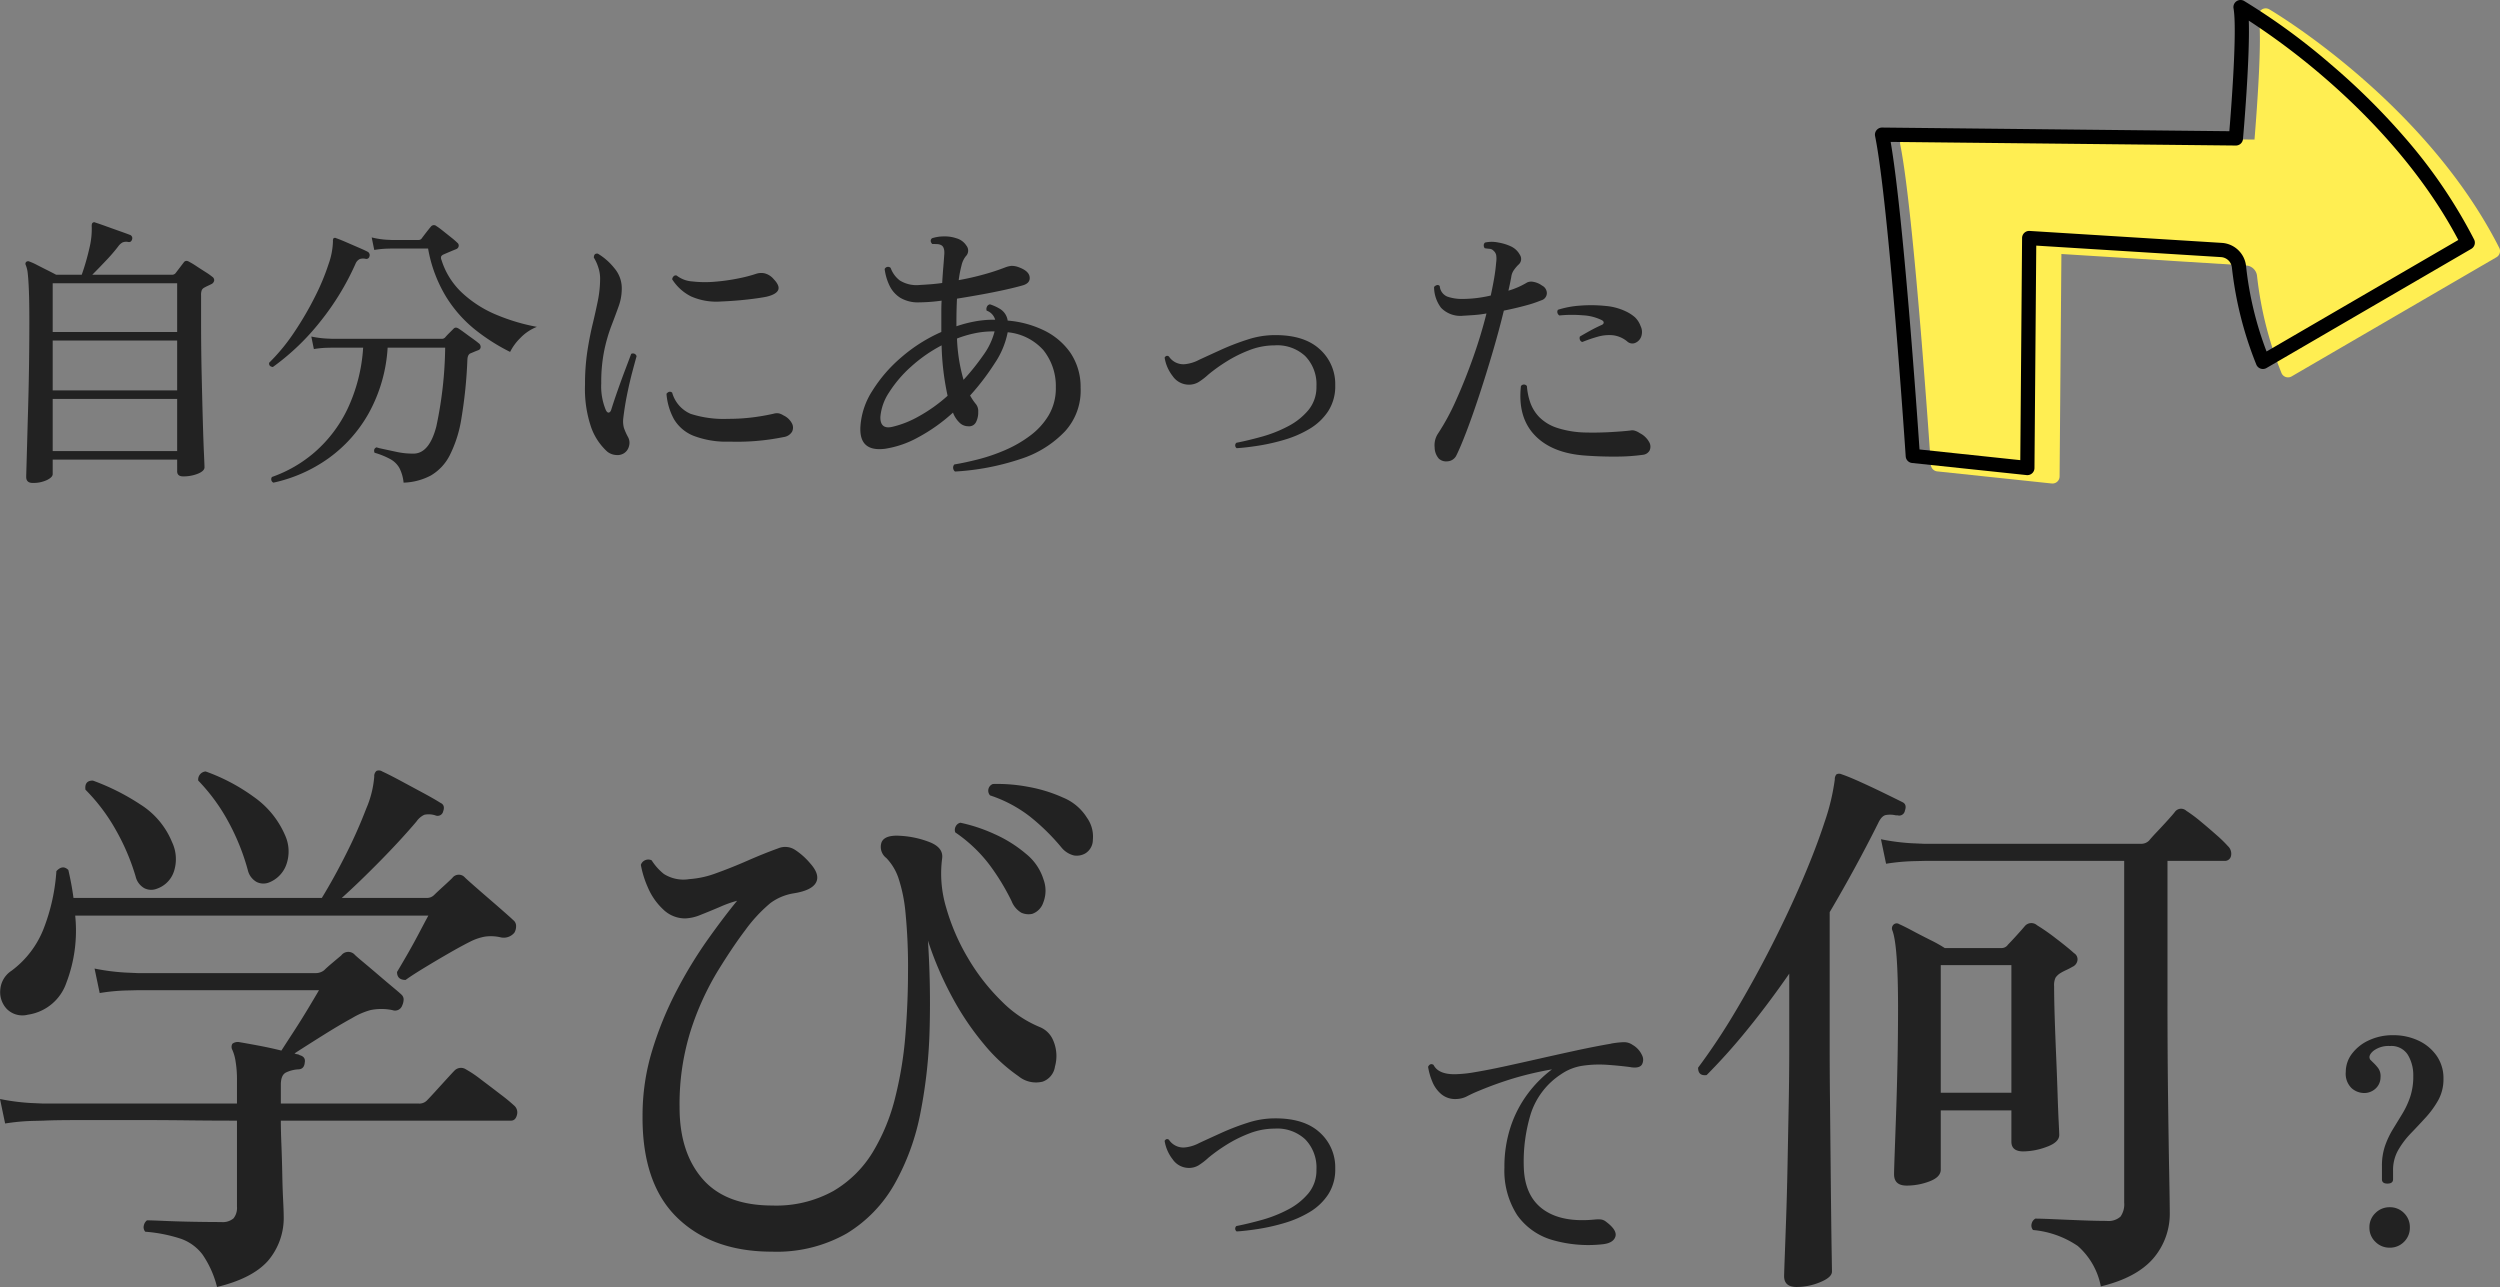
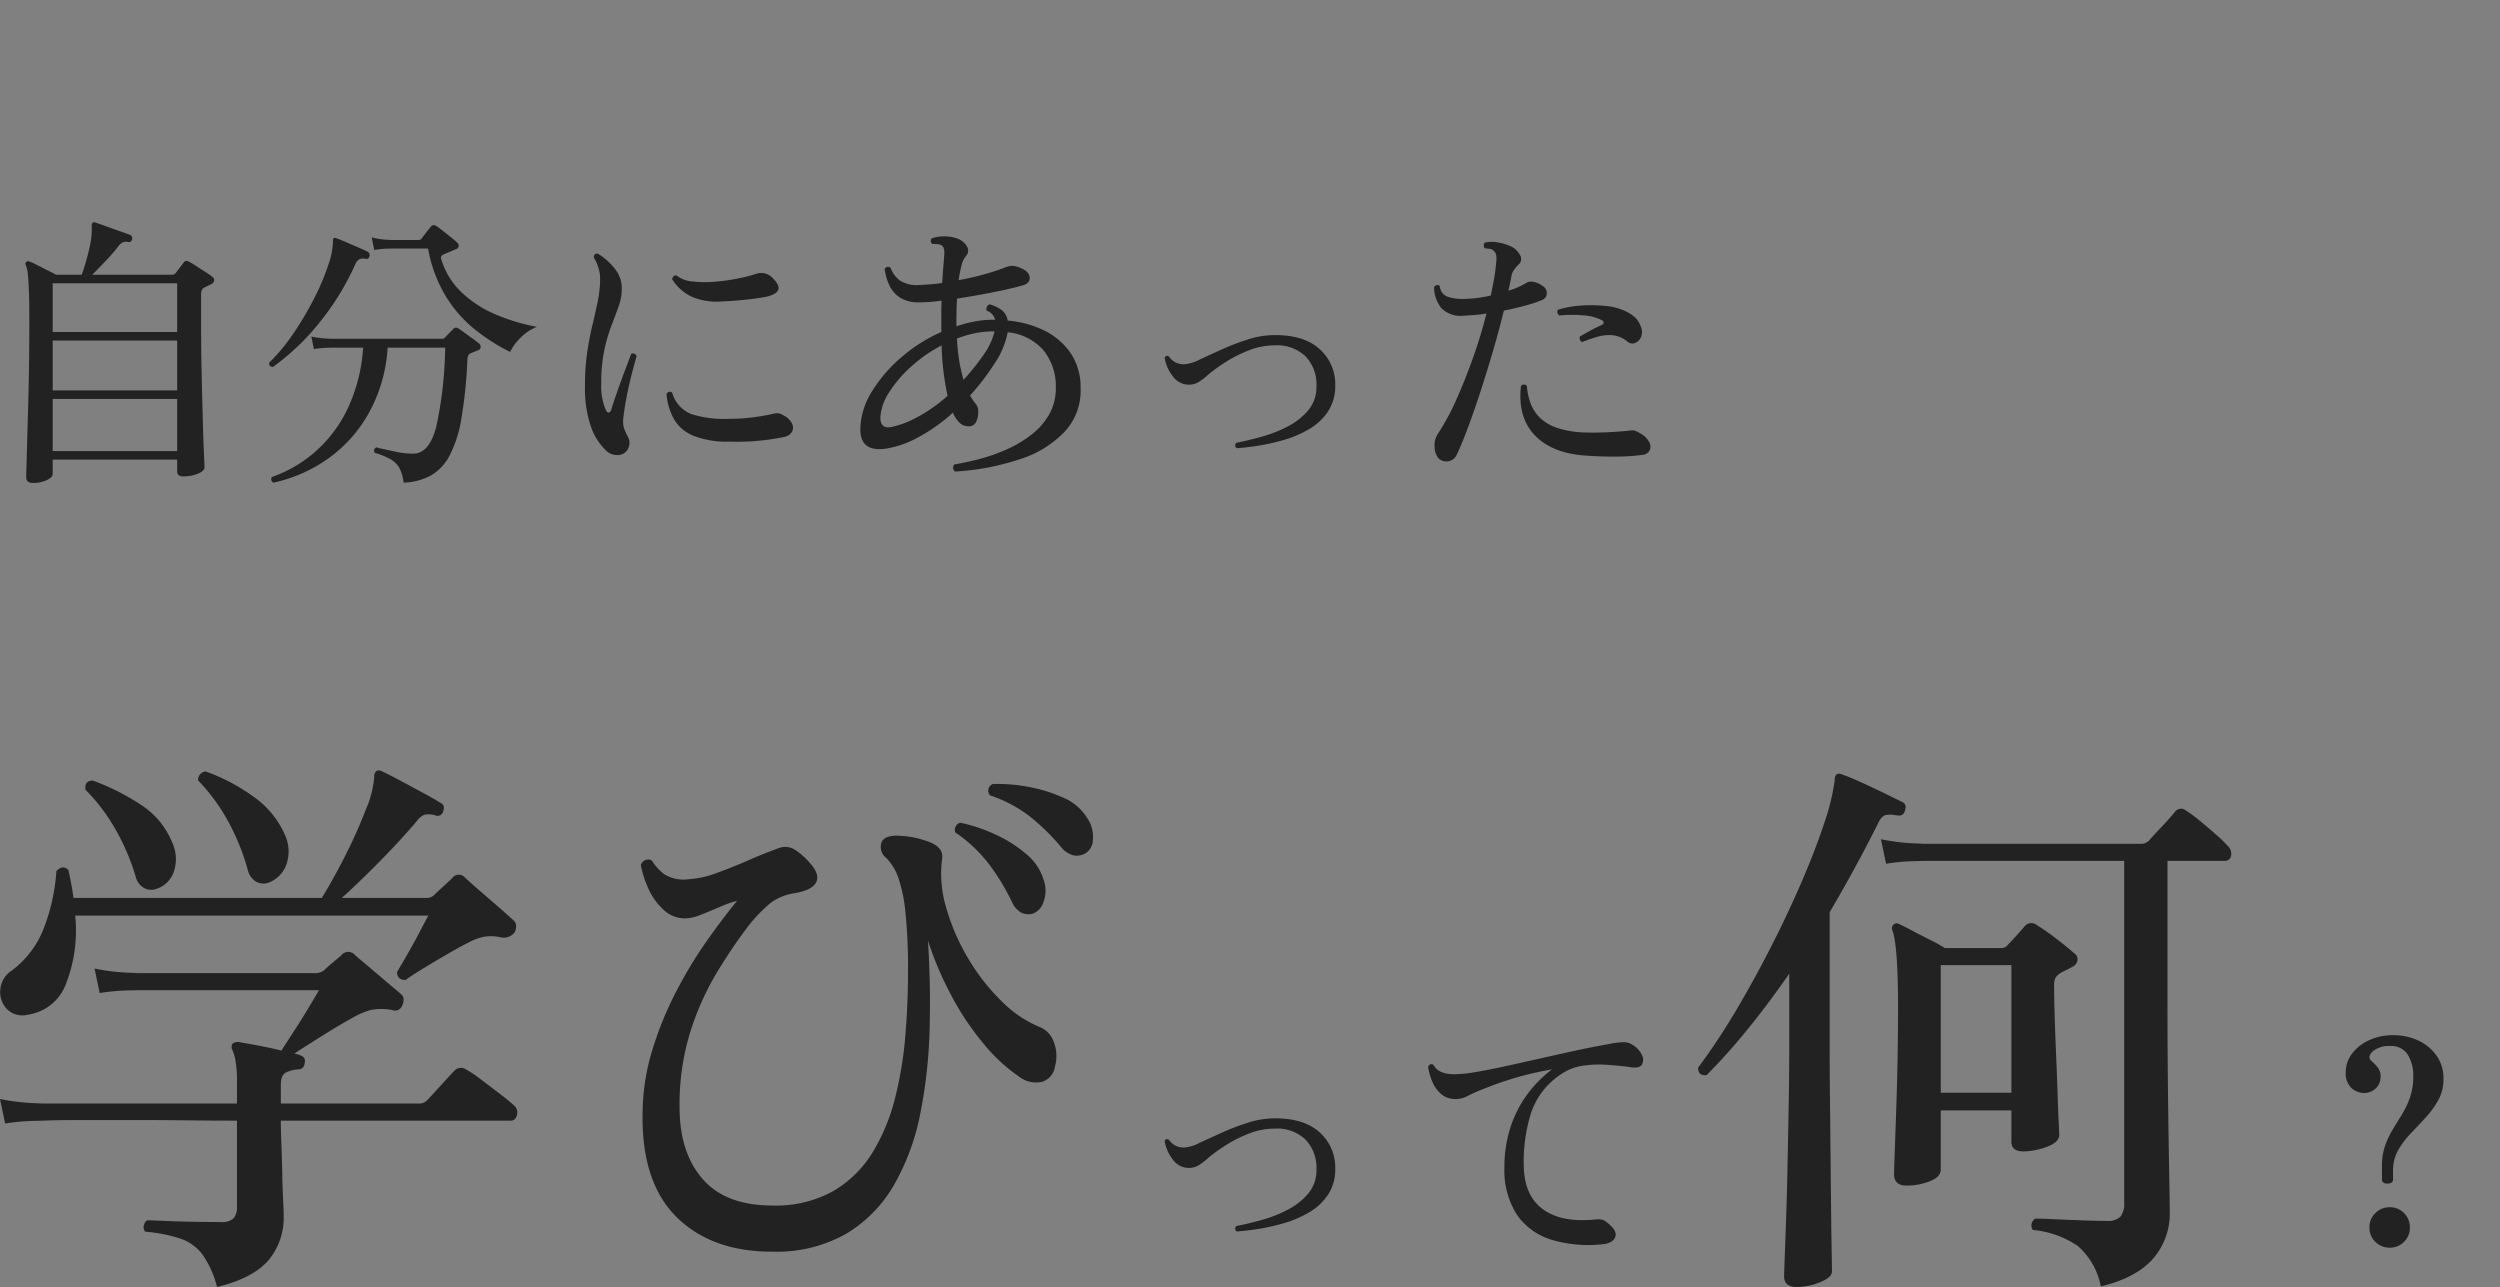
<svg xmlns="http://www.w3.org/2000/svg" width="351.099" height="180.743" viewBox="0 0 351.099 180.743">
  <rect x="0" y="0" width="351.099" height="180.743" fill="#808080" stroke="none" />
  <defs>
    <clipPath id="clip-path">
-       <rect id="長方形_22180" data-name="長方形 22180" width="87.779" height="67.904" transform="translate(0 0)" fill="none" />
-     </clipPath>
+       </clipPath>
  </defs>
  <g id="グループ_45819" data-name="グループ 45819" transform="translate(-1492.68 -2159.097)">
    <path id="パス_37634" data-name="パス 37634" d="M-111.72,2.92q-.92,0-.92-.84,0-.16.04-1.52t.1-3.58q.06-2.22.14-5t.12-5.82q.04-3.04.04-5.96,0-2.64-.06-4.22t-.16-2.44a4.032,4.032,0,0,0-.3-1.26.362.362,0,0,1,.08-.4.427.427,0,0,1,.48-.04,7.9,7.9,0,0,1,1.02.46q.66.34,1.42.72t1.28.66h3.6a33.364,33.364,0,0,0,1.1-3.84,11.149,11.149,0,0,0,.3-3q0-.36.12-.44a.317.317,0,0,1,.4-.04q.52.16,1.46.5t1.9.68q.96.34,1.48.54a.486.486,0,0,1,.32.6q-.12.48-.56.4a1.319,1.319,0,0,0-.82.08,1.982,1.982,0,0,0-.62.6,24.524,24.524,0,0,1-1.66,1.92q-1.02,1.08-1.94,2H-92.2a.627.627,0,0,0,.52-.2l1.16-1.52q.28-.4.8-.08a10.667,10.667,0,0,1,.96.58q.64.42,1.3.84a8.993,8.993,0,0,1,.94.66.572.572,0,0,1,.28.54.69.69,0,0,1-.4.5q-.24.12-.54.26a5.556,5.556,0,0,0-.5.26.769.769,0,0,0-.3.32,1.786,1.786,0,0,0-.1.72v3.64q0,3.84.08,7.42t.16,6.46q.08,2.88.16,4.64t.08,2q0,.52-.92.9A5.405,5.405,0,0,1-90.6,2q-.84,0-.84-.72V-.36h-17.48V1.68q0,.44-.82.84A4.481,4.481,0,0,1-111.72,2.92Zm2.8-4.48h17.48V-8.88h-17.48Zm0-8.52h17.48v-7h-17.48Zm0-8.2h17.48v-6.84h-17.48Zm31,21.16a.527.527,0,0,1-.2-.8,18.474,18.474,0,0,0,6-3.48,18.809,18.809,0,0,0,4.58-6.02,23.543,23.543,0,0,0,2.22-8.66H-69.6l-.84.02a12.845,12.845,0,0,0-1.8.18l-.36-1.76a14.086,14.086,0,0,0,2.08.28l.88.04h15.32a.627.627,0,0,0,.52-.2q.2-.24.56-.6l.6-.6q.28-.32.72-.04.32.2.86.6t1.1.8q.56.4.84.64a.638.638,0,0,1,.3.56.475.475,0,0,1-.34.44q-.32.12-.6.24t-.48.2q-.4.16-.44.88a64.96,64.96,0,0,1-.84,8.26A17.422,17.422,0,0,1-53.18-.92a6.9,6.9,0,0,1-2.64,2.8,8.726,8.726,0,0,1-3.82,1A5.724,5.724,0,0,0-60.22.84,3.256,3.256,0,0,0-61.46-.4a10.883,10.883,0,0,0-2.26-.92q-.2-.56.28-.76.12.04.4.12.92.2,2.32.5a10.74,10.74,0,0,0,2.6.26q2.12-.12,3.08-3.82A55.834,55.834,0,0,0-53.8-16.08h-8.08A21.677,21.677,0,0,1-64.52-6.9,19.513,19.513,0,0,1-70.24-.5,20.926,20.926,0,0,1-77.92,2.88Zm33.24-18.36a27.5,27.5,0,0,1-4.88-3.1,18.167,18.167,0,0,1-4.12-4.66A19.507,19.507,0,0,1-56.2-30h-5.12l-.72.02a13.5,13.5,0,0,0-1.72.18l-.36-1.76a11.69,11.69,0,0,0,2,.32l.8.04h3.76a.538.538,0,0,0,.48-.24q.2-.28.62-.82t.66-.82a.531.531,0,0,1,.76-.08,10.853,10.853,0,0,1,.9.66q.58.46,1.18.94a11.4,11.4,0,0,1,.88.76.485.485,0,0,1,.18.44.534.534,0,0,1-.34.44q-.4.16-.92.38t-.88.38a.732.732,0,0,0-.32.26.679.679,0,0,0,.04.5,10.661,10.661,0,0,0,2.96,4.68,16.156,16.156,0,0,0,4.84,3.06A27.714,27.714,0,0,0-40.92-19a6.553,6.553,0,0,0-2.34,1.58A7.3,7.3,0,0,0-44.68-15.48ZM-78-13.36q-.6-.08-.52-.6a27.019,27.019,0,0,0,3.56-4.34,46,46,0,0,0,2.88-4.94,31.913,31.913,0,0,0,1.9-4.56,10.307,10.307,0,0,0,.62-3.2.729.729,0,0,1,.08-.44.361.361,0,0,1,.4,0q.48.16,1.4.56l1.8.78q.88.38,1.24.58a.539.539,0,0,1,.2.64.433.433,0,0,1-.56.32,1.557,1.557,0,0,0-.8.04,1.287,1.287,0,0,0-.6.68,37.033,37.033,0,0,1-4.94,8.1A33.348,33.348,0,0,1-78-13.36ZM-28.64-1.28A1.717,1.717,0,0,1-29.78-1a2.2,2.2,0,0,1-1.26-.48,8.429,8.429,0,0,1-2.24-3.36,16.574,16.574,0,0,1-.88-6,30.974,30.974,0,0,1,.32-4.68q.32-2.08.74-3.82t.74-3.32a15.785,15.785,0,0,0,.32-3.14,4.991,4.991,0,0,0-.28-1.62,5.7,5.7,0,0,0-.6-1.3q0-.64.56-.56a8.632,8.632,0,0,1,2.32,2.04A4.323,4.323,0,0,1-29-24.32a7.266,7.266,0,0,1-.44,2.44q-.44,1.24-1.02,2.74a23.011,23.011,0,0,0-1,3.46,22.175,22.175,0,0,0-.42,4.6,8.674,8.674,0,0,0,.64,3.76q.2.4.42.36t.34-.4q.36-1.16.9-2.7t1.08-2.96q.54-1.42.82-2.18a.523.523,0,0,1,.76.32q-.2.72-.58,2.14t-.74,3.18q-.36,1.76-.56,3.52a3.651,3.651,0,0,0,.1,1.22,8.289,8.289,0,0,0,.58,1.3,1.659,1.659,0,0,1,.14,1.26A1.642,1.642,0,0,1-28.64-1.28Zm14.8-1.6a12.944,12.944,0,0,1-5.08-.82,5.607,5.607,0,0,1-2.74-2.32A8.819,8.819,0,0,1-22.72-9.6q.4-.48.8-.16a4.569,4.569,0,0,0,2.6,2.98,15.135,15.135,0,0,0,5.24.7,27.442,27.442,0,0,0,3.4-.2,30.409,30.409,0,0,0,3-.52,1.6,1.6,0,0,1,.78-.04,2.3,2.3,0,0,1,.62.28A2.557,2.557,0,0,1-5.12-5.48a1.28,1.28,0,0,1,.04,1.2,1.62,1.62,0,0,1-1.2.76A32.639,32.639,0,0,1-13.84-2.88Zm-1.24-19.68a8.809,8.809,0,0,1-4.2-.72,6.69,6.69,0,0,1-2.64-2.4.7.7,0,0,1,.22-.44.4.4,0,0,1,.42-.08,3.963,3.963,0,0,0,2.18.82,15.66,15.66,0,0,0,3.18.04,27.373,27.373,0,0,0,3.28-.46,20.23,20.23,0,0,0,2.48-.64,2.267,2.267,0,0,1,1.2-.08,2.436,2.436,0,0,1,1.28.8q.92.96.64,1.56t-1.6.92q-.96.2-2.72.4T-15.08-22.56ZM17.8,1.32a.688.688,0,0,1-.26-.5.616.616,0,0,1,.18-.5Q19.2.08,21.08-.4a25.394,25.394,0,0,0,3.78-1.3,17.072,17.072,0,0,0,3.52-2.04,9.871,9.871,0,0,0,2.6-2.88,7.451,7.451,0,0,0,.98-3.86,8.075,8.075,0,0,0-1.74-5.24,7.672,7.672,0,0,0-5.02-2.52,11.8,11.8,0,0,1-1.84,4.38,33.783,33.783,0,0,1-3.44,4.5,7.72,7.72,0,0,0,.84,1.24,1.568,1.568,0,0,1,.3,1.06,2.956,2.956,0,0,1-.3,1.42,1.079,1.079,0,0,1-1.12.6,1.715,1.715,0,0,1-1.22-.52,3.8,3.8,0,0,1-.86-1.28l-.04-.12a24.381,24.381,0,0,1-4.9,3.48A13.961,13.961,0,0,1,8-1.88Q4.28-1.4,4.52-5.04A10.493,10.493,0,0,1,6.18-10a20.251,20.251,0,0,1,4.08-4.72,22.285,22.285,0,0,1,5.62-3.56v-1.36q0-.84,0-1.6t.04-1.44a24.277,24.277,0,0,1-3.16.24,4.837,4.837,0,0,1-2.64-.64A4.128,4.128,0,0,1,8.6-24.8a7.532,7.532,0,0,1-.68-2.32.523.523,0,0,1,.84-.16,3.876,3.876,0,0,0,1.28,1.76,4.442,4.442,0,0,0,2.8.64q.72-.04,1.52-.1T16-25.16q.08-1.32.16-2.26T16.28-29q.12-1.12-.36-1.44a1.254,1.254,0,0,0-.64-.18q-.4-.02-.68-.02-.4-.44-.04-.8a5.352,5.352,0,0,1,1.66-.26,5.045,5.045,0,0,1,1.78.26,2.49,2.49,0,0,1,1.42,1.06,1.108,1.108,0,0,1-.1,1.46,3.18,3.18,0,0,0-.6,1.28,16.076,16.076,0,0,0-.4,2.08q1.8-.32,3.52-.8a31.336,31.336,0,0,0,3.04-1,3.5,3.5,0,0,1,.8-.2,2.622,2.622,0,0,1,1,.16q1.48.52,1.6,1.38t-.92,1.18q-.96.28-2.48.62t-3.28.66q-1.76.32-3.52.6-.04.76-.06,1.58T18-19.64v.56a17.957,17.957,0,0,1,2.58-.68A14.186,14.186,0,0,1,23.16-20h.28a1.894,1.894,0,0,0-1.2-1.28.783.783,0,0,1,.06-.58.544.544,0,0,1,.42-.3,6.7,6.7,0,0,1,1.4.64,2.305,2.305,0,0,1,1.08,1.64,14.278,14.278,0,0,1,5.06,1.36,9.661,9.661,0,0,1,3.72,3.12,8.559,8.559,0,0,1,1.46,4.96,8.471,8.471,0,0,1-2.18,6.1A14.852,14.852,0,0,1,27-.44,35.241,35.241,0,0,1,17.8,1.32ZM9-4.96a13.849,13.849,0,0,0,3.62-1.42,21.818,21.818,0,0,0,4.14-2.94,37.066,37.066,0,0,1-.84-7.08,20.632,20.632,0,0,0-4.28,2.98,17.173,17.173,0,0,0-3.08,3.6A7.339,7.339,0,0,0,7.32-6.36Q7.28-4.56,9-4.96Zm10-6.6a33.508,33.508,0,0,0,2.8-3.5,9.8,9.8,0,0,0,1.56-3.3h-.28a12.344,12.344,0,0,0-2.5.26,15.716,15.716,0,0,0-2.5.74,24.627,24.627,0,0,0,.34,3.28A23.931,23.931,0,0,0,19-11.56Zm38.36,9.6a.477.477,0,0,1-.04-.76q1.64-.32,3.58-.86a18.408,18.408,0,0,0,3.68-1.46,9.24,9.24,0,0,0,2.86-2.28,5.051,5.051,0,0,0,1.12-3.32,5.674,5.674,0,0,0-1.58-4.26,5.768,5.768,0,0,0-4.3-1.5,9.807,9.807,0,0,0-3.56.68,18.377,18.377,0,0,0-3.24,1.62,23.355,23.355,0,0,0-2.48,1.78A9.508,9.508,0,0,1,52-11.24a2.592,2.592,0,0,1-1.36.36,2.763,2.763,0,0,1-2.28-1.22,5.608,5.608,0,0,1-1.12-2.58q.24-.4.6-.16a2.431,2.431,0,0,0,2.28,1.08,5.441,5.441,0,0,0,1.98-.62q1.34-.62,3.1-1.42a33.794,33.794,0,0,1,3.7-1.42,12.267,12.267,0,0,1,3.74-.62q4.16-.04,6.36,1.96a6.565,6.565,0,0,1,2.2,5.08,6.449,6.449,0,0,1-1,3.66,8.061,8.061,0,0,1-2.6,2.46,15.122,15.122,0,0,1-3.48,1.52,28.161,28.161,0,0,1-3.66.84Q58.68-2.04,57.36-1.96ZM85.76-.48a2.449,2.449,0,0,1-.6-1.6,2.954,2.954,0,0,1,.44-1.88,32.272,32.272,0,0,0,2.58-4.76q1.26-2.8,2.38-5.96t1.88-6.2a15.981,15.981,0,0,1-1.72.22q-.84.06-1.56.1a3.767,3.767,0,0,1-3.1-1.12,4.88,4.88,0,0,1-.98-2.92.727.727,0,0,1,.4-.26.364.364,0,0,1,.4.14,1.73,1.73,0,0,0,1.08,1.48,6.361,6.361,0,0,0,2.16.32,17.467,17.467,0,0,0,3.92-.48q.28-1.28.48-2.44t.28-2.2a3.42,3.42,0,0,0,0-1.06,1.188,1.188,0,0,0-.4-.62.787.787,0,0,0-.56-.24q-.4-.04-.64-.08a.6.6,0,0,1-.14-.44.474.474,0,0,1,.18-.36,4.444,4.444,0,0,1,1.88,0,6.832,6.832,0,0,1,1.8.56,2.748,2.748,0,0,1,1.22,1.18,1.043,1.043,0,0,1-.22,1.38,5.687,5.687,0,0,0-.64.76,2.186,2.186,0,0,0-.36.96q-.08.44-.18.92t-.22,1a11.056,11.056,0,0,0,2.64-1.16,1.4,1.4,0,0,1,.86-.08,2.882,2.882,0,0,1,1.22.52,1.212,1.212,0,0,1,.68,1.08,1.066,1.066,0,0,1-.8,1,17.55,17.55,0,0,1-2.24.74q-1.4.38-3,.7-.68,2.8-1.58,5.86T91.46-9.5q-.94,2.86-1.8,5.12T88.2-.92a1.46,1.46,0,0,1-1.18.8A1.543,1.543,0,0,1,85.76-.48Zm20.6-.44q-4.72-.32-7.14-2.86t-1.94-6.9a.511.511,0,0,1,.84,0,8.995,8.995,0,0,0,.46,2.28,5.664,5.664,0,0,0,1.26,2.06,6.237,6.237,0,0,0,2.5,1.52,13.781,13.781,0,0,0,4.14.66q1.6.04,3.38-.06t2.78-.22a1.2,1.2,0,0,1,.68.04,2.4,2.4,0,0,1,.64.32,3.078,3.078,0,0,1,1.36,1.32,1.269,1.269,0,0,1,.02,1.14,1.2,1.2,0,0,1-.86.58,27.252,27.252,0,0,1-3.74.26Q108.6-.76,106.36-.92Zm-.48-15.96a.481.481,0,0,1-.32-.32.624.624,0,0,1,0-.44q.68-.4,1.44-.82t1.56-.78q.32-.12.34-.34t-.3-.38a6.755,6.755,0,0,0-2.62-.66,18.181,18.181,0,0,0-3.3.02.593.593,0,0,1-.28-.4.5.5,0,0,1,.08-.4,13.1,13.1,0,0,1,3.1-.58,19.61,19.61,0,0,1,3.54.04,8.169,8.169,0,0,1,2.92.78,5.567,5.567,0,0,1,1.26.82,3.267,3.267,0,0,1,.78,1.22,1.914,1.914,0,0,1,.08,1.52,1.523,1.523,0,0,1-.84.86,1.046,1.046,0,0,1-1.08-.18,3.857,3.857,0,0,0-2.04-.9,5.8,5.8,0,0,0-2.12.2,19.7,19.7,0,0,0-2.16.74Z" transform="translate(1609 2224)" fill="#222" />
    <path id="パス_37635" data-name="パス 37635" d="M-145.84,5.84a14.121,14.121,0,0,0-2.04-4.56,6.545,6.545,0,0,0-3-2.2,21.124,21.124,0,0,0-5.04-1,.967.967,0,0,1-.2-.88,1.236,1.236,0,0,1,.44-.72q.64,0,2.44.08t4,.12q2.2.04,3.96.04a2.351,2.351,0,0,0,1.76-.52,2.363,2.363,0,0,0,.48-1.64V-17.52q-3.52,0-6.84-.04t-6.36-.04H-165q-3.72,0-5.16.08l-1.68.04a29.585,29.585,0,0,0-3.76.36l-.72-3.44a30.034,30.034,0,0,0,4.28.56l1.8.08h27.2v-3.2a15.624,15.624,0,0,0-.2-2.76,6.352,6.352,0,0,0-.44-1.56.865.865,0,0,1,0-.88,1.241,1.241,0,0,1,.88-.24q.96.16,2.68.48t3.32.72q.72-1.12,1.76-2.72t2-3.2q.96-1.6,1.52-2.56h-25.44l-1.68.04a27.59,27.59,0,0,0-3.68.36l-.72-3.44a30.032,30.032,0,0,0,4.28.56l1.8.08h25.04a1.919,1.919,0,0,0,1.12-.4q.4-.4,1.16-1.04t1.24-1.04a1.234,1.234,0,0,1,1.92-.08q.24.24,1.2,1.04T-123.2-38q1.12.96,2.08,1.76t1.2,1.04a.912.912,0,0,1,.28.76,2.119,2.119,0,0,1-.2.76,1.059,1.059,0,0,1-1.36.64,7.586,7.586,0,0,0-3.12,0,10.4,10.4,0,0,0-2.56,1.12q-1.76.96-4.12,2.44t-3.96,2.52a1.421,1.421,0,0,0,.4.12.612.612,0,0,1,.32.12q.88.24.72,1.04-.08.96-.96.96a4.579,4.579,0,0,0-1.68.44q-.72.36-.72,1.72v2.64h19.36a1.473,1.473,0,0,0,1.2-.48q.32-.32,1.12-1.2t1.64-1.8q.84-.92,1.08-1.16a1.267,1.267,0,0,1,1.6-.16,16.322,16.322,0,0,1,2.08,1.4q1.44,1.08,2.84,2.16a23.082,23.082,0,0,1,1.8,1.48,1.279,1.279,0,0,1,.44,1.36q-.2.8-.84.8h-32.32v.08q0,1.28.08,3.28t.12,4.08q.04,2.08.12,3.68t.08,2.16a9.285,9.285,0,0,1-2.2,6.4Q-140.88,4.64-145.84,5.84ZM-172.4-32.4a3.09,3.09,0,0,1-2.96-.8,3.447,3.447,0,0,1-.92-2.72,3.483,3.483,0,0,1,1.56-2.64,13.414,13.414,0,0,0,4.56-6,27.384,27.384,0,0,0,1.76-8q.88-.96,1.68-.16.48,2.08.72,3.92h34.88q1.76-2.88,3.44-6.24a68.183,68.183,0,0,0,2.8-6.32,14.088,14.088,0,0,0,1.12-4.48.936.936,0,0,1,.32-.8.861.861,0,0,1,.8.08q1.04.48,2.6,1.32l3.12,1.68q1.56.84,2.44,1.4.72.32.4,1.2a.8.8,0,0,1-1.12.56,3.067,3.067,0,0,0-1.52-.08,2.806,2.806,0,0,0-1.12.96q-2.24,2.64-5.2,5.64t-5.28,5.08h11.92a1.407,1.407,0,0,0,1.04-.4q.4-.4,1.28-1.2t1.28-1.2a1.134,1.134,0,0,1,1.76-.08q.24.24,1.24,1.12t2.16,1.88q1.16,1,2.16,1.88t1.24,1.12a1.024,1.024,0,0,1,.4.84,1.753,1.753,0,0,1-.24.92,1.933,1.933,0,0,1-2,.64,6.005,6.005,0,0,0-2.16-.08,7.449,7.449,0,0,0-2.08.72q-1.28.64-3.08,1.68t-3.44,2.04q-1.64,1-2.52,1.64-1.2,0-1.2-1.12.48-.8,1.36-2.32t1.72-3.12q.84-1.6,1.32-2.48h-49.6A20.5,20.5,0,0,1-167-36.88,6.734,6.734,0,0,1-172.4-32.4Zm33.84-18.56a2.146,2.146,0,0,1-1.72-.08,2.57,2.57,0,0,1-1.24-1.68,31.462,31.462,0,0,0-2.72-6.76,26.388,26.388,0,0,0-4.24-5.8,1.139,1.139,0,0,1,1.04-1.28,26.69,26.69,0,0,1,6.8,3.6,12.67,12.67,0,0,1,4.32,5.28,5.509,5.509,0,0,1,.2,4.24A4.225,4.225,0,0,1-138.56-50.96Zm-15.76.88a2.146,2.146,0,0,1-1.72-.08,2.57,2.57,0,0,1-1.24-1.68,30.935,30.935,0,0,0-2.76-6.48A26.021,26.021,0,0,0-164.32-64q-.16-1.28,1.04-1.28a32.007,32.007,0,0,1,6.68,3.36,11.281,11.281,0,0,1,4.44,5.28,5.557,5.557,0,0,1,.24,4.2A3.83,3.83,0,0,1-154.32-50.08ZM-67.92.88q-8.4,0-13.32-4.8t-4.84-14.32a31.1,31.1,0,0,1,1.36-9.16,48.672,48.672,0,0,1,3.44-8.4,62.076,62.076,0,0,1,4.36-7.16q2.28-3.2,4.12-5.44a16.212,16.212,0,0,0-2.36.84q-1.4.6-2.72,1.12a6.271,6.271,0,0,1-2.2.52A4.422,4.422,0,0,1-83.2-47.2a9.053,9.053,0,0,1-2.12-3.04,14,14,0,0,1-1-3.2,1.1,1.1,0,0,1,1.52-.64,7.692,7.692,0,0,0,1.72,1.92,5.125,5.125,0,0,0,3.56.72,13.308,13.308,0,0,0,3.8-.84q2.12-.76,4.4-1.76t4.28-1.72a2.537,2.537,0,0,1,2.36.2,9.682,9.682,0,0,1,2.12,1.88q1.44,1.6.84,2.72t-3.16,1.52a7.5,7.5,0,0,0-3.24,1.36,20.893,20.893,0,0,0-3.56,3.84q-1.76,2.32-3.92,5.84a39.317,39.317,0,0,0-3.72,8.24,34.375,34.375,0,0,0-1.56,10.8q0,6.32,3.24,10.04t9.8,3.72a16.538,16.538,0,0,0,8.56-2.04,15.855,15.855,0,0,0,5.52-5.44,27.516,27.516,0,0,0,3.16-7.68,53.169,53.169,0,0,0,1.44-8.84q.36-4.56.36-8.72a77.92,77.92,0,0,0-.36-8.48,21.592,21.592,0,0,0-1-4.84,7.571,7.571,0,0,0-1.68-2.76,1.961,1.961,0,0,1-.68-2.2q.44-1.08,2.68-.92a13.229,13.229,0,0,1,4.16.92q1.84.76,1.68,2.2a16.6,16.6,0,0,0,.56,6.96,29.824,29.824,0,0,0,3.08,7.12,28.88,28.88,0,0,0,4.72,6.04,16.213,16.213,0,0,0,5.4,3.64,3.426,3.426,0,0,1,1.84,1.88,5.478,5.478,0,0,1,.24,3.64A2.641,2.641,0,0,1-29.88-23a3.87,3.87,0,0,1-3.4-.76,23.846,23.846,0,0,1-4.84-4.48,39.007,39.007,0,0,1-4.48-6.64A47.554,47.554,0,0,1-46-42.8q.4,6.08.24,12.28a69.992,69.992,0,0,1-1.28,11.84A32.98,32.98,0,0,1-50.68-8.64,19.13,19.13,0,0,1-57.4-1.68,19.9,19.9,0,0,1-67.92.88Zm36.56-47.44a2.465,2.465,0,0,1-1.52-.16,3.235,3.235,0,0,1-1.36-1.6,31.632,31.632,0,0,0-3.2-5.24A20.429,20.429,0,0,0-42.16-58a1.013,1.013,0,0,1,.08-.88.952.952,0,0,1,.64-.48,23.04,23.04,0,0,1,4.8,1.6A18.362,18.362,0,0,1-32.24-55a7.458,7.458,0,0,1,2.48,3.64,4.516,4.516,0,0,1-.04,3.2A2.5,2.5,0,0,1-31.36-46.56Zm7.44-8.48a2.423,2.423,0,0,1-1.56.28,3.266,3.266,0,0,1-1.8-1.16,30.021,30.021,0,0,0-4.36-4.28,18.614,18.614,0,0,0-5.64-3,1,1,0,0,1,.4-1.6,23.288,23.288,0,0,1,4.96.4A20.748,20.748,0,0,1-27-62.88a7.135,7.135,0,0,1,3.32,2.8,4.568,4.568,0,0,1,.84,3.12A2.228,2.228,0,0,1-23.92-55.04ZM-2.64-1.96a.477.477,0,0,1-.04-.76Q-1.04-3.04.9-3.58A18.408,18.408,0,0,0,4.58-5.04,9.24,9.24,0,0,0,7.44-7.32a5.051,5.051,0,0,0,1.12-3.32A5.674,5.674,0,0,0,6.98-14.9a5.768,5.768,0,0,0-4.3-1.5,9.807,9.807,0,0,0-3.56.68A18.377,18.377,0,0,0-4.12-14.1,23.354,23.354,0,0,0-6.6-12.32,9.508,9.508,0,0,1-8-11.24a2.592,2.592,0,0,1-1.36.36,2.763,2.763,0,0,1-2.28-1.22,5.608,5.608,0,0,1-1.12-2.58q.24-.4.6-.16a2.431,2.431,0,0,0,2.28,1.08,5.441,5.441,0,0,0,1.98-.62Q-6.56-15-4.8-15.8a33.794,33.794,0,0,1,3.7-1.42,12.267,12.267,0,0,1,3.74-.62Q6.8-17.88,9-15.88a6.565,6.565,0,0,1,2.2,5.08,6.449,6.449,0,0,1-1,3.66A8.061,8.061,0,0,1,7.6-4.68,15.122,15.122,0,0,1,4.12-3.16a28.161,28.161,0,0,1-3.66.84Q-1.32-2.04-2.64-1.96Zm51.4,1.8a18.252,18.252,0,0,1-7.14-.62,9.149,9.149,0,0,1-4.86-3.46,11.531,11.531,0,0,1-1.8-6.68,17.882,17.882,0,0,1,.88-5.76,16.321,16.321,0,0,1,2.4-4.62,16.874,16.874,0,0,1,3.4-3.42,46.577,46.577,0,0,0-5.2,1.2,50.213,50.213,0,0,0-5.04,1.8q-.8.32-1.62.74a3.4,3.4,0,0,1-1.54.42,3.043,3.043,0,0,1-2.12-.66,4.49,4.49,0,0,1-1.28-1.76,9.072,9.072,0,0,1-.6-2.1q.28-.56.76-.28.68,1.36,3.08,1.32a18.236,18.236,0,0,0,2.8-.3q1.8-.3,4.1-.8t4.86-1.08q2.56-.58,5.14-1.14t4.9-.96a2.558,2.558,0,0,1,.4-.08,12.421,12.421,0,0,1,1.44-.14,2.085,2.085,0,0,1,1.24.38,3.215,3.215,0,0,1,1.34,1.48,1.371,1.371,0,0,1-.04,1.3q-.34.5-1.38.38a1.094,1.094,0,0,1-.24-.04q-1.52-.2-3.24-.32a16.068,16.068,0,0,0-3.4.12,7.168,7.168,0,0,0-3.08,1.2,10.475,10.475,0,0,0-4.24,5.5,23.012,23.012,0,0,0-1,7.54q.12,4.08,2.74,5.96t7.3,1.4a4,4,0,0,1,.8,0,1.438,1.438,0,0,1,.72.32q1.6,1.2,1.3,2.1T48.76-.16ZM91.44-8.4q-1.76,0-1.76-1.6,0-.48.08-2.72l.2-5.6q.12-3.36.2-7.28t.08-7.76q0-8.8-.8-10.88a.725.725,0,0,1,.16-.8.634.634,0,0,1,.8-.08q.72.32,1.92.96t2.48,1.28a19.323,19.323,0,0,1,2,1.12h7.92a1.077,1.077,0,0,0,.96-.48q.4-.4,1.2-1.28t1.2-1.36a1.2,1.2,0,0,1,1.68-.08,28.249,28.249,0,0,1,2.64,1.84q1.68,1.28,2.56,2.08a1.009,1.009,0,0,1,.48,1,1.186,1.186,0,0,1-.72.92,8.334,8.334,0,0,1-.84.44,8.333,8.333,0,0,0-.84.44,2.269,2.269,0,0,0-.68.64,2.481,2.481,0,0,0-.2,1.2q0,1.76.08,4.32t.2,5.36q.12,2.8.2,5.28t.16,4.08q.08,1.6.08,1.84,0,1.04-1.76,1.68a9.637,9.637,0,0,1-3.28.64q-1.68,0-1.68-1.36v-4.4H96.24v8.32q0,1.04-1.56,1.64A8.95,8.95,0,0,1,91.44-8.4ZM118.72,5.76A10.067,10.067,0,0,0,115.48.08a13.251,13.251,0,0,0-6.28-2.24.967.967,0,0,1-.2-.88,1.119,1.119,0,0,1,.52-.72q.8,0,2.6.08t3.88.16q2.08.08,3.52.08a2.53,2.53,0,0,0,1.96-.6A2.974,2.974,0,0,0,122-6V-54H94l-1.68.04a29.586,29.586,0,0,0-3.76.36l-.72-3.44a30.032,30.032,0,0,0,4.28.56l1.8.08H124.4a1.535,1.535,0,0,0,1.12-.48q.32-.4,1.08-1.2t1.52-1.64q.76-.84,1-1.16a1.073,1.073,0,0,1,1.6-.16,20.931,20.931,0,0,1,2.04,1.52q1.16.96,2.24,1.92a17.478,17.478,0,0,1,1.56,1.52,1.451,1.451,0,0,1,.44,1.4.872.872,0,0,1-.92.68h-8v19.44q0,7.36.08,13.72t.16,10.64q.08,4.28.08,5.48a9.63,9.63,0,0,1-2.36,6.6Q123.68,4.56,118.72,5.76ZM76,5.84q-1.76,0-1.76-1.52,0-.32.08-2.48t.2-5.56q.12-3.4.2-7.52t.16-8.36q.08-4.24.08-7.92V-38.16q-2.88,4.16-5.84,7.8a84.592,84.592,0,0,1-5.76,6.44q-1.2.16-1.2-1.04a89.626,89.626,0,0,0,5.28-7.96q2.64-4.44,5.04-9.16t4.32-9.2q1.92-4.48,3.12-8.16a30.493,30.493,0,0,0,1.44-6,.978.978,0,0,1,.24-.72.83.83,0,0,1,.72,0q.96.32,2.64,1.08t3.32,1.56q1.64.8,2.6,1.28.64.32.32,1.2a.81.81,0,0,1-1.04.64h-.24a3.592,3.592,0,0,0-1.4-.04q-.6.12-1.08,1.16-1.52,3.04-3.24,6.2T80.64-46.8v19.28q0,2.96.04,6.88t.08,8.04q.04,4.12.08,7.72t.08,5.92q.04,2.32.04,2.64,0,.8-1.64,1.48A8.6,8.6,0,0,1,76,5.84ZM96.24-21.44h9.92V-39.36H96.24ZM158.96-8.68q-.76,0-.76-.6v-1.84a8.6,8.6,0,0,1,.44-2.88,12.362,12.362,0,0,1,1.1-2.32l1.32-2.16a11.972,11.972,0,0,0,1.1-2.36,9.1,9.1,0,0,0,.44-2.96,5.555,5.555,0,0,0-.76-2.96A2.724,2.724,0,0,0,159.32-28a3.49,3.49,0,0,0-2.32.68q-.8.68-.44,1.24l.18.18.18.18a5.832,5.832,0,0,1,.76.84A1.916,1.916,0,0,1,158-23.6a2.15,2.15,0,0,1-.72,1.6,2.341,2.341,0,0,1-1.6.6,2.685,2.685,0,0,1-1.74-.68,2.81,2.81,0,0,1-.82-2.28,4.208,4.208,0,0,1,.84-2.52,6.173,6.173,0,0,1,2.36-1.9,7.853,7.853,0,0,1,3.48-.74,8.188,8.188,0,0,1,3.48.74,6.388,6.388,0,0,1,2.58,2.12,5.484,5.484,0,0,1,.98,3.26,6.048,6.048,0,0,1-.72,2.98,12.859,12.859,0,0,1-1.76,2.44q-1.04,1.14-2.1,2.24a11.923,11.923,0,0,0-1.78,2.36,5.661,5.661,0,0,0-.72,2.86v1.24Q159.76-8.68,158.96-8.68Zm.32,9a2.764,2.764,0,0,1-2-.82,2.712,2.712,0,0,1-.84-2.02,2.712,2.712,0,0,1,.84-2.02,2.764,2.764,0,0,1,2-.82,2.745,2.745,0,0,1,2.02.82,2.745,2.745,0,0,1,.82,2.02A2.745,2.745,0,0,1,161.3-.5,2.745,2.745,0,0,1,159.28.32Z" transform="translate(1669 2334)" fill="#222" />
    <g id="グループ_45818" data-name="グループ 45818" transform="translate(1756 2159.098)">
      <g id="グループ_26520" data-name="グループ 26520" clip-path="url(#clip-path)">
        <path id="パス_37609" data-name="パス 37609" d="M24.929,67.9c-.035,0-.07,0-.105,0L8.74,66.2a1,1,0,0,1-.893-.929c-.023-.353-2.371-35.48-4.3-44.98a1,1,0,0,1,.21-.836,1.022,1.022,0,0,1,.781-.363L53.3,19.6c.27-3.271,1.119-14.277.588-17.252a1,1,0,0,1,1.486-1.041c.217.126,21.822,12.81,32.3,33.5a1,1,0,0,1-.389,1.316L58.514,52.862a1,1,0,0,1-1.427-.484,51.656,51.656,0,0,1-3.426-13.594,1.643,1.643,0,0,0-1.543-1.5L26.182,35.67l-.253,31.242a1,1,0,0,1-1,.992" fill="#ffee52" />
        <path id="パス_37610" data-name="パス 37610" d="M21.4,66.727a1,1,0,0,1-.105-.006L5.21,65.021a1,1,0,0,1-.893-.928c-.023-.354-2.372-35.48-4.3-44.981a1,1,0,0,1,.991-1.2l48.76.513c.27-3.271,1.119-14.276.588-17.251A1,1,0,0,1,51.844.135a91.252,91.252,0,0,1,12.178,8.9A95.547,95.547,0,0,1,74.61,19.547a71.591,71.591,0,0,1,9.531,14.084,1,1,0,0,1-.389,1.316L54.984,51.684a1,1,0,0,1-1.428-.484,51.634,51.634,0,0,1-3.426-13.594,1.643,1.643,0,0,0-1.544-1.5L22.651,34.493,22.4,65.735a1,1,0,0,1-1,.992ZM6.256,63.121l14.152,1.5.252-31.2a1,1,0,0,1,1.062-.99L48.711,34.11a3.65,3.65,0,0,1,3.414,3.351,48.023,48.023,0,0,0,2.868,11.9L81.924,33.7c-5.337-10.129-13.345-18.149-19.2-23.142A98.58,98.58,0,0,0,52.5,2.9c.173,5.347-.771,16.1-.817,16.626a1,1,0,0,1-1.007.912l-48.473-.51C3.957,30.067,5.895,57.8,6.256,63.121Z" />
      </g>
    </g>
  </g>
</svg>